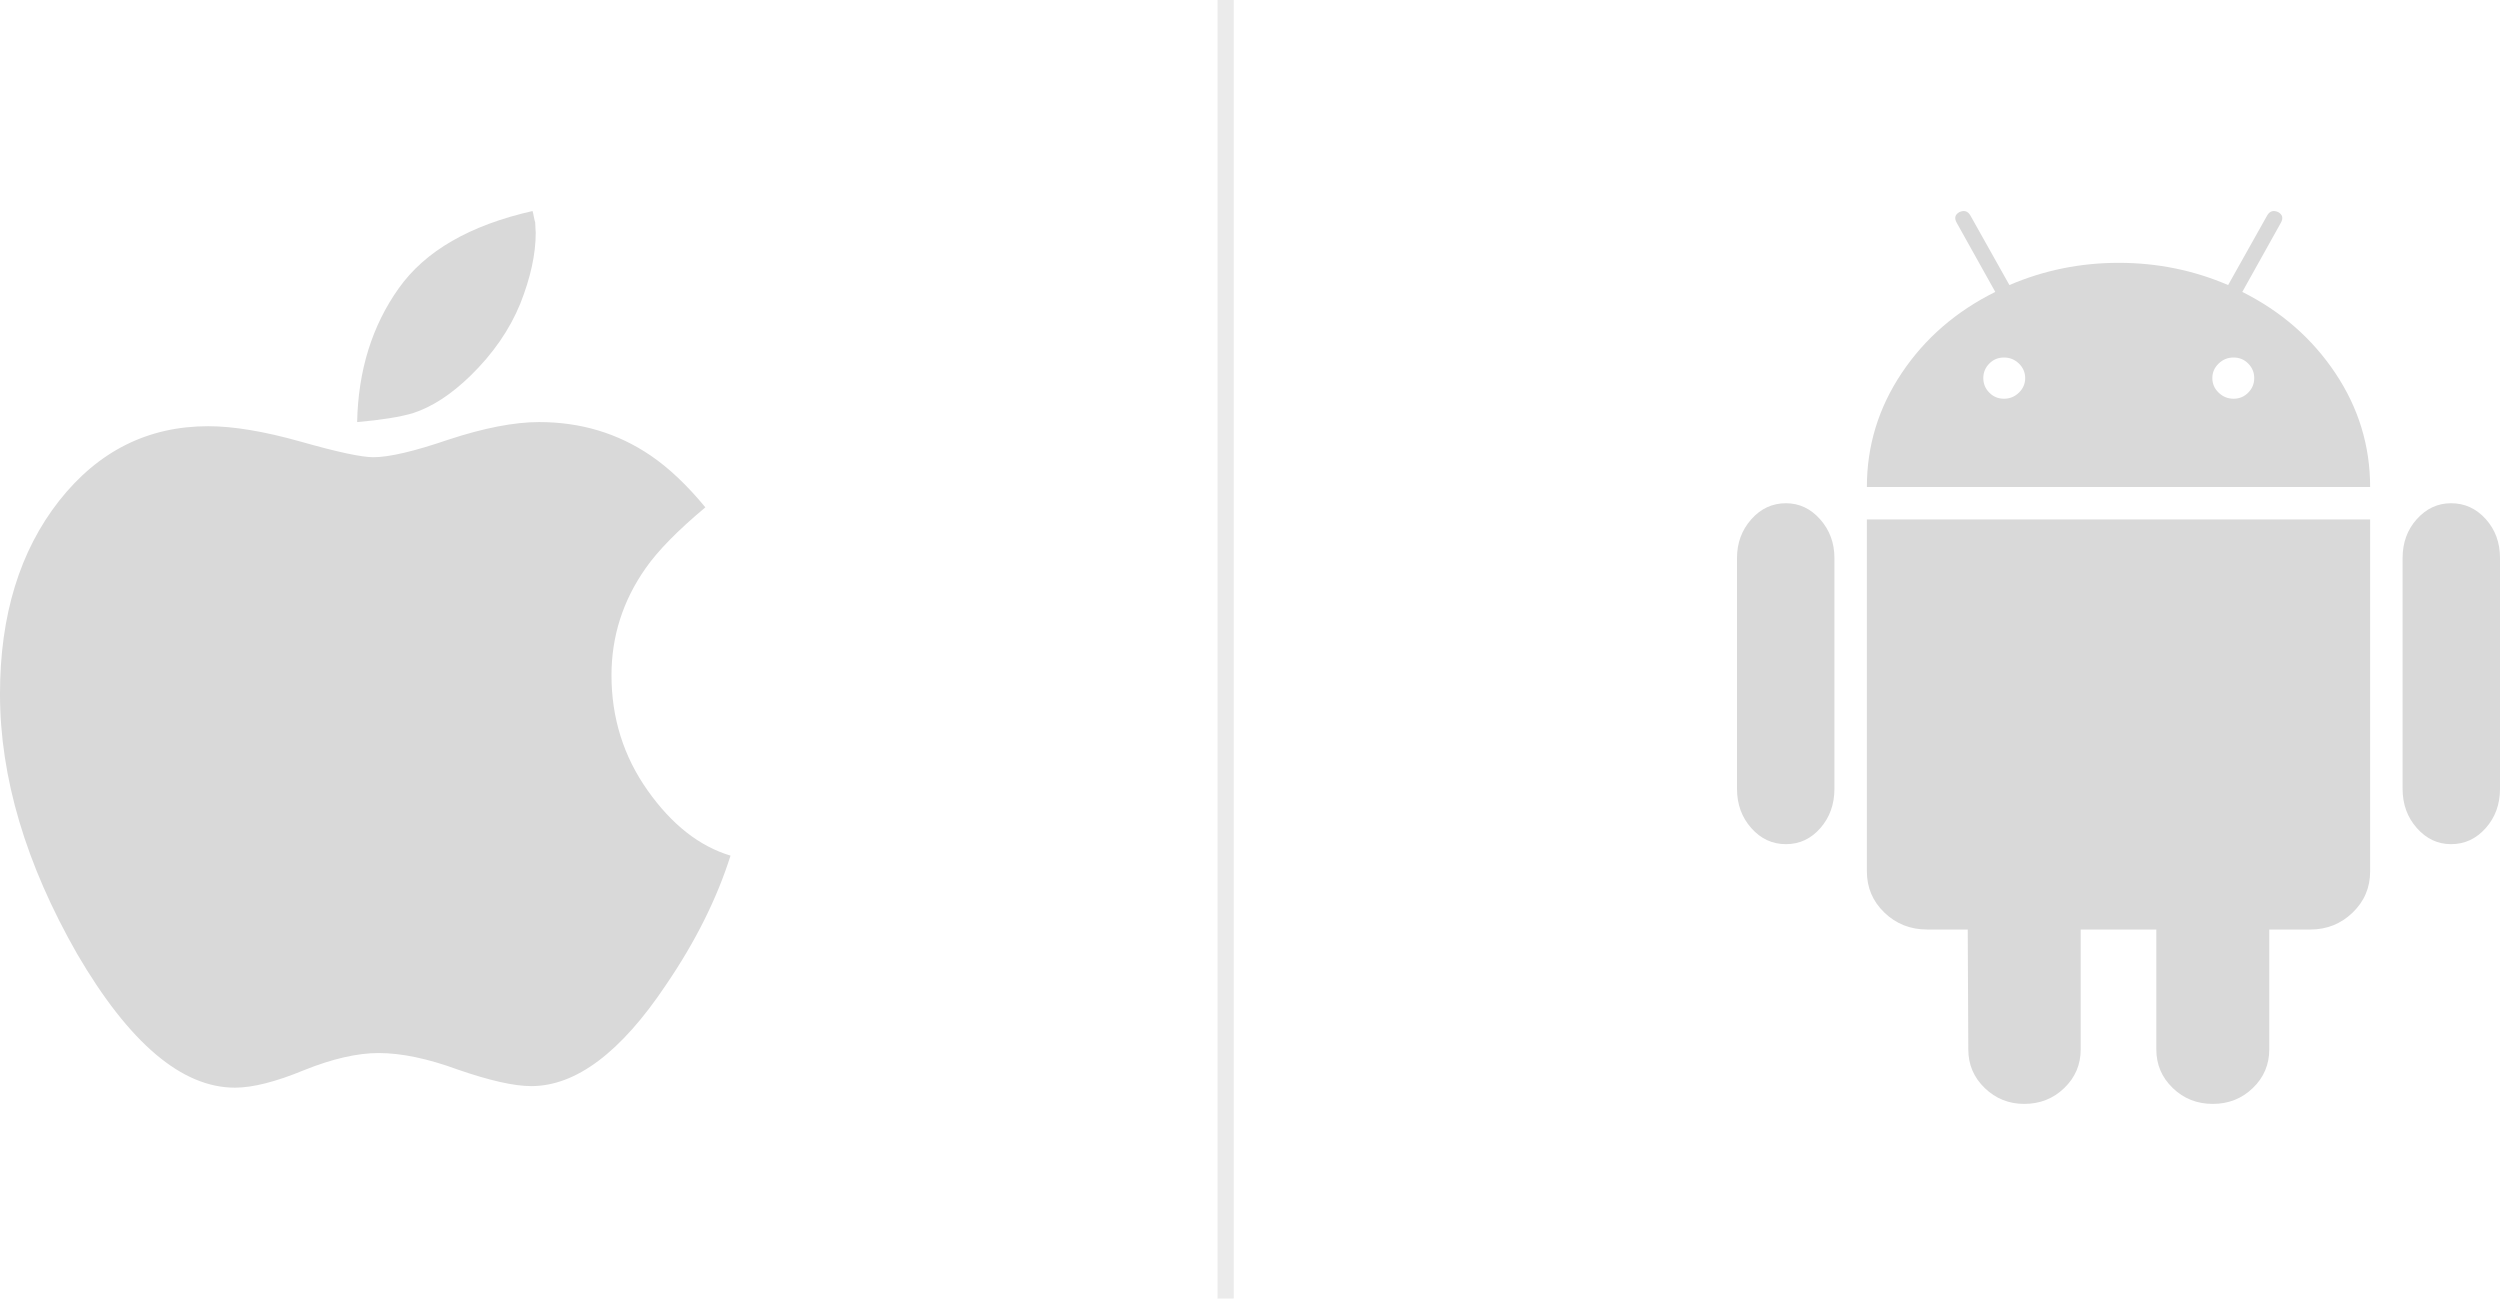
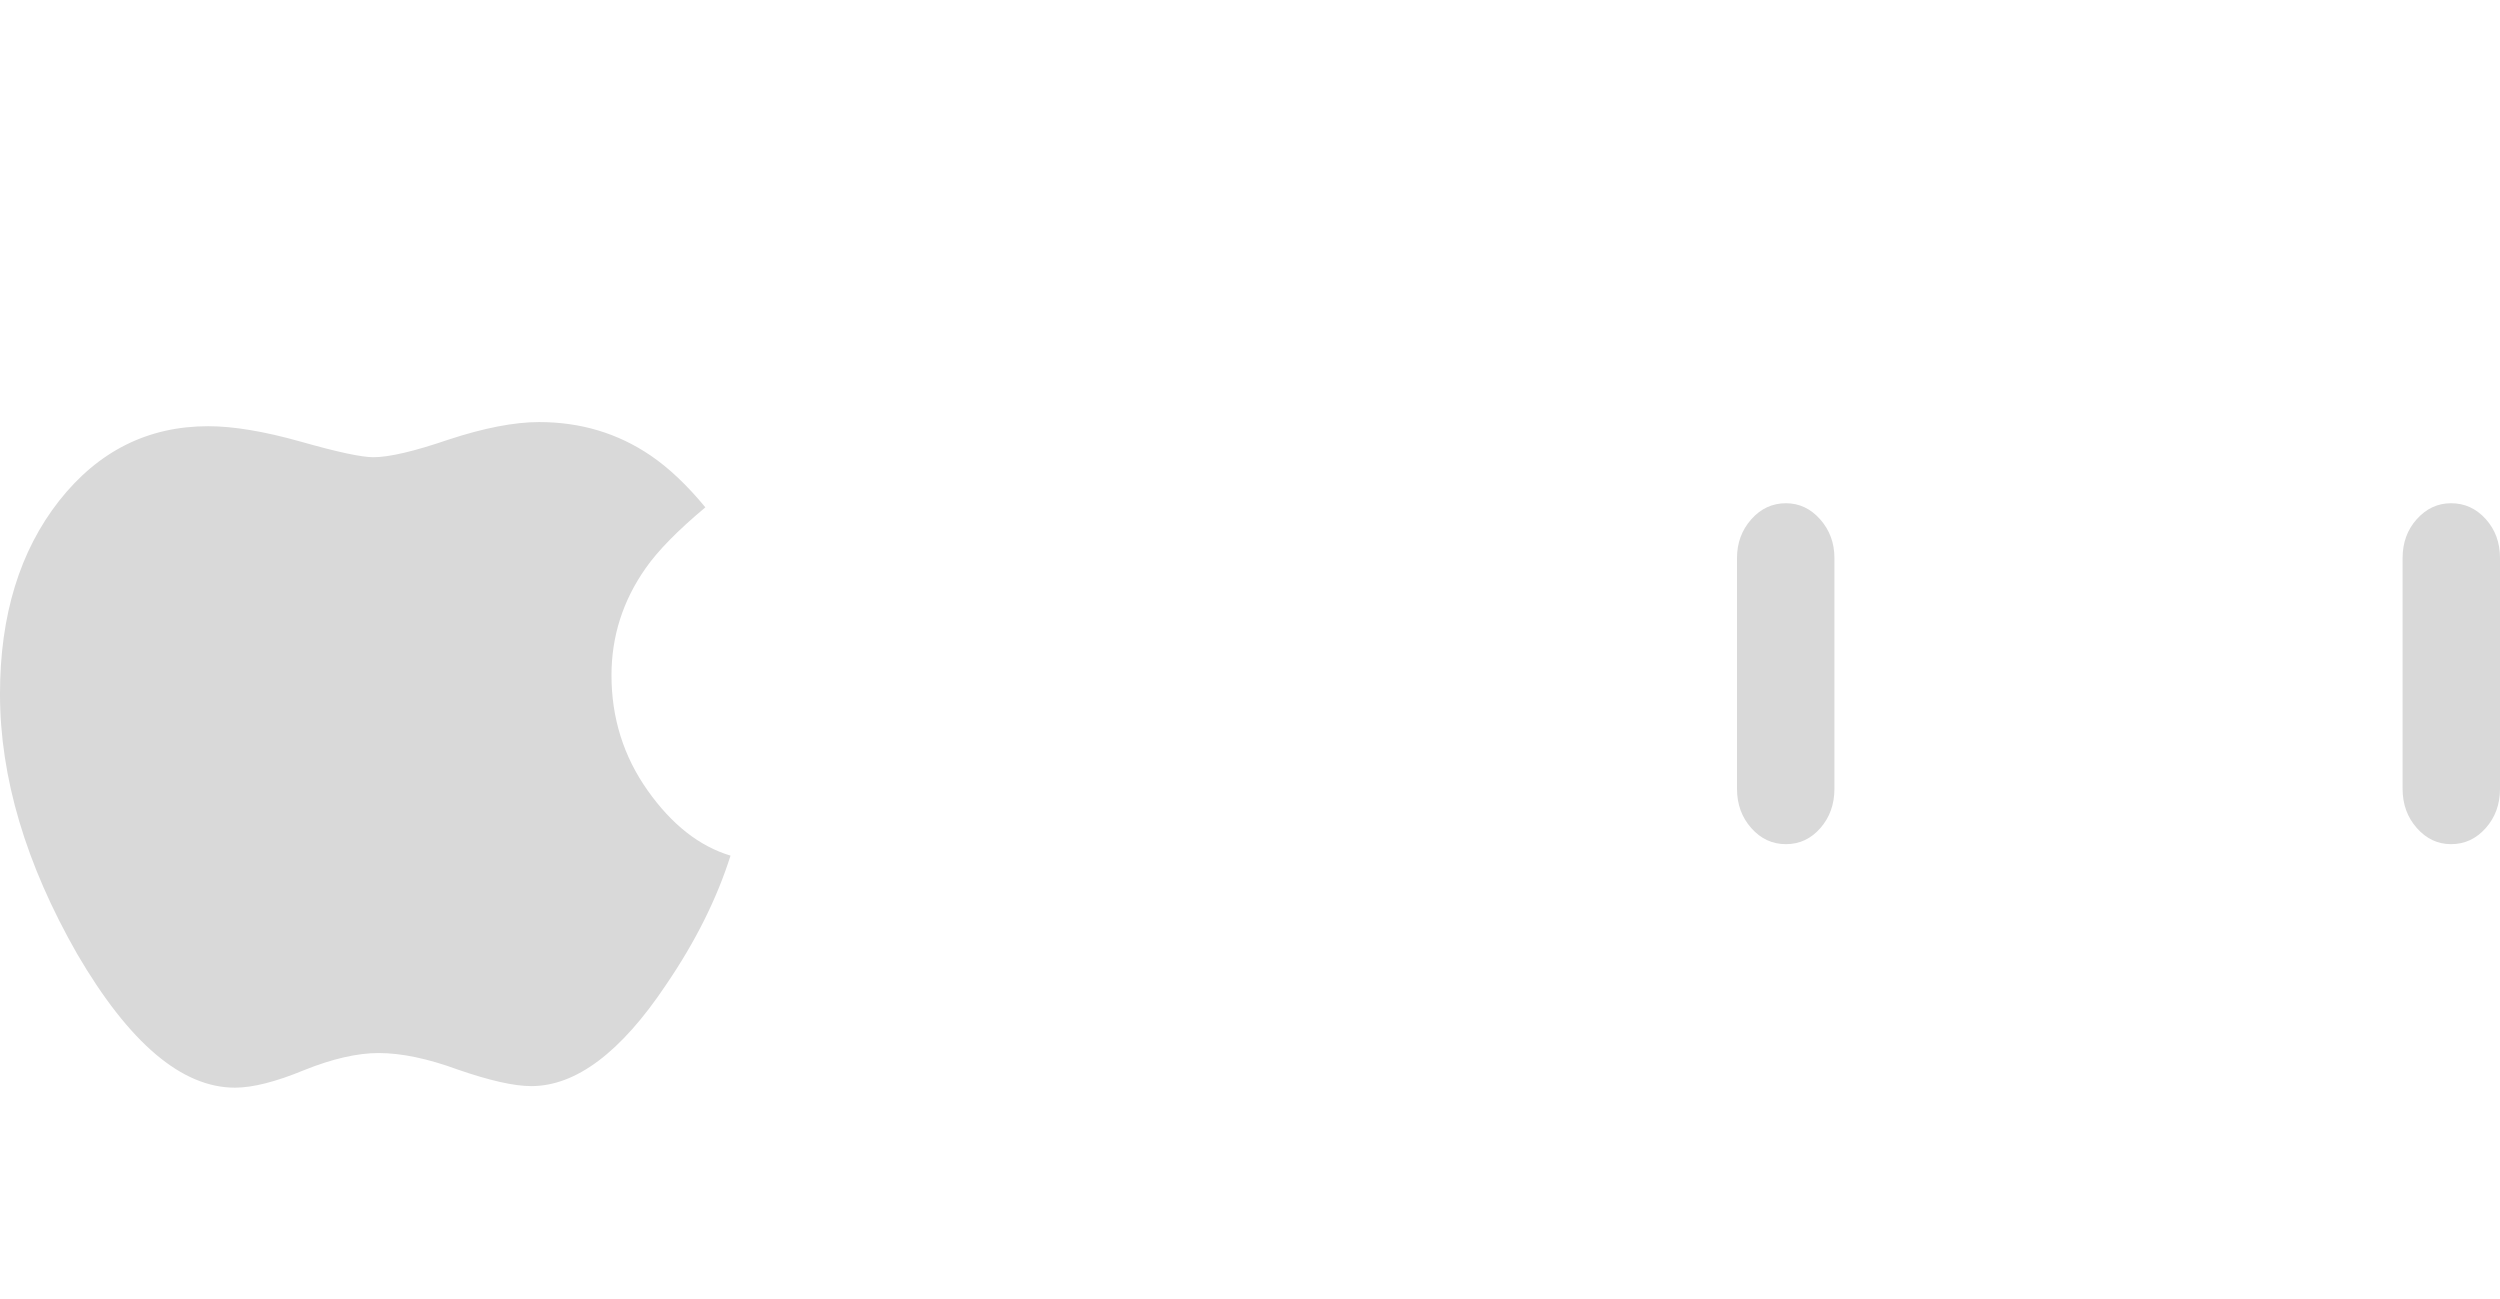
<svg xmlns="http://www.w3.org/2000/svg" width="154px" height="80px" viewBox="0 0 154 80" version="1.1">
  <title>Group 34</title>
  <desc>Created with Sketch.</desc>
  <defs />
  <g id="Page-1" stroke="none" stroke-width="1" fill="none" fill-rule="evenodd" opacity="0.5">
    <g id="Artboard" transform="translate(-106, -6220)">
      <g id="Group-33" transform="translate(106, 6220)">
        <g id="Group-34">
          <g id="apple-logo" opacity="0.3" transform="translate(0, 13)" fill="#000000" fill-rule="nonzero">
            <path d="M39.896,35.696 C38.41,33.595 37.667,31.228 37.667,28.597 C37.667,26.199 38.368,24.002 39.767,22.008 C40.521,20.926 41.749,19.674 43.45,18.252 C42.33,16.894 41.21,15.833 40.09,15.069 C38.065,13.69 35.772,13 33.209,13 C31.68,13 29.817,13.361 27.621,14.083 C25.51,14.804 23.97,15.165 23.001,15.165 C22.269,15.165 20.783,14.847 18.543,14.21 C16.282,13.573 14.376,13.255 12.825,13.255 C9.121,13.255 6.063,14.783 3.651,17.839 C1.217,20.937 0,24.906 0,29.744 C0,34.88 1.583,40.216 4.749,45.755 C7.958,51.251 11.199,54 14.473,54 C15.571,54 16.992,53.639 18.737,52.918 C20.481,52.218 22.01,51.867 23.324,51.867 C24.724,51.867 26.35,52.207 28.202,52.886 C30.162,53.564 31.669,53.904 32.725,53.904 C35.481,53.904 38.249,51.824 41.027,47.665 C42.835,45.012 44.16,42.36 45,39.707 C43.083,39.133 41.382,37.796 39.896,35.696 Z" id="Shape" />
-             <path d="M28.982,10.143 C30.366,8.795 31.387,7.318 32.046,5.713 C32.682,4.109 33,2.653 33,1.348 C33,1.262 32.995,1.155 32.983,1.027 C32.973,0.898 32.968,0.792 32.968,0.706 C32.945,0.642 32.918,0.524 32.885,0.353 C32.853,0.182 32.825,0.064 32.803,0 C28.938,0.878 26.194,2.461 24.569,4.751 C22.923,7.062 22.066,9.812 22,13 C23.471,12.871 24.612,12.69 25.425,12.454 C26.612,12.069 27.796,11.298 28.982,10.143 Z" id="Shape" />
          </g>
          <g id="android-logo" opacity="0.3" transform="translate(107, 13)" fill="#000000" fill-rule="nonzero">
            <path d="M3.014,18 C2.175,18 1.463,18.331 0.878,18.992 C0.293,19.653 0,20.447 0,21.373 L0,35.593 C0,36.543 0.293,37.347 0.878,38.008 C1.463,38.669 2.175,39 3.014,39 C3.853,39 4.56,38.669 5.137,38.008 C5.712,37.347 6,36.543 6,35.593 L6,21.373 C6,20.447 5.707,19.653 5.122,18.992 C4.537,18.331 3.834,18 3.014,18 Z" id="Shape" />
-             <path d="M31.124,4.982 L33.504,0.717 C33.66,0.434 33.604,0.218 33.336,0.066 C33.046,-0.066 32.822,0.001 32.666,0.26 L30.253,4.56 C28.13,3.648 25.885,3.191 23.517,3.191 C21.148,3.191 18.903,3.648 16.78,4.56 L14.367,0.26 C14.211,0.001 13.987,-0.065 13.697,0.066 C13.429,0.218 13.373,0.434 13.53,0.717 L15.91,4.982 C13.497,6.178 11.575,7.843 10.145,9.982 C8.715,12.121 8,14.459 8,17 L39,17 C39,14.46 38.285,12.122 36.855,9.982 C35.425,7.843 33.514,6.178 31.124,4.982 Z M17.367,11.186 C17.109,11.437 16.802,11.562 16.445,11.562 C16.087,11.562 15.786,11.437 15.54,11.186 C15.294,10.937 15.171,10.639 15.171,10.291 C15.171,9.944 15.294,9.646 15.54,9.396 C15.786,9.146 16.087,9.022 16.445,9.022 C16.802,9.022 17.109,9.146 17.367,9.396 C17.623,9.646 17.752,9.944 17.752,10.291 C17.752,10.639 17.623,10.937 17.367,11.186 Z M31.492,11.186 C31.246,11.437 30.945,11.562 30.588,11.562 C30.23,11.562 29.923,11.437 29.666,11.186 C29.408,10.937 29.28,10.639 29.28,10.291 C29.28,9.944 29.408,9.646 29.666,9.396 C29.923,9.146 30.23,9.022 30.588,9.022 C30.945,9.022 31.246,9.146 31.492,9.396 C31.738,9.646 31.861,9.944 31.861,10.291 C31.861,10.639 31.738,10.937 31.492,11.186 Z" id="Shape" />
-             <path d="M8,40.678 C8,41.677 8.36,42.523 9.08,43.217 C9.801,43.911 10.678,44.258 11.714,44.258 L14.213,44.258 L14.248,51.647 C14.248,52.58 14.585,53.373 15.261,54.024 C15.936,54.675 16.747,55 17.692,55 C18.66,55 19.482,54.675 20.157,54.024 C20.832,53.373 21.17,52.58 21.17,51.647 L21.17,44.258 L25.83,44.258 L25.83,51.647 C25.83,52.58 26.168,53.373 26.843,54.024 C27.519,54.675 28.34,55 29.308,55 C30.276,55 31.098,54.675 31.773,54.024 C32.449,53.373 32.786,52.58 32.786,51.647 L32.786,44.258 L35.319,44.258 C36.332,44.258 37.198,43.911 37.92,43.217 C38.64,42.523 39,41.678 39,40.679 L39,19 L8,19 L8,40.678 Z" id="Shape" />
            <path d="M43.985,18 C43.166,18 42.463,18.326 41.878,18.976 C41.293,19.626 41,20.426 41,21.373 L41,35.593 C41,36.543 41.293,37.347 41.878,38.008 C42.463,38.669 43.166,39 43.985,39 C44.824,39 45.537,38.669 46.122,38.008 C46.707,37.347 47,36.543 47,35.593 L47,21.373 C47,20.426 46.707,19.626 46.122,18.976 C45.537,18.326 44.824,18 43.985,18 Z" id="Shape" />
          </g>
-           <rect id="Rectangle" fill="#D8D8D8" x="75" y="0" width="1" height="80" />
        </g>
      </g>
    </g>
  </g>
</svg>